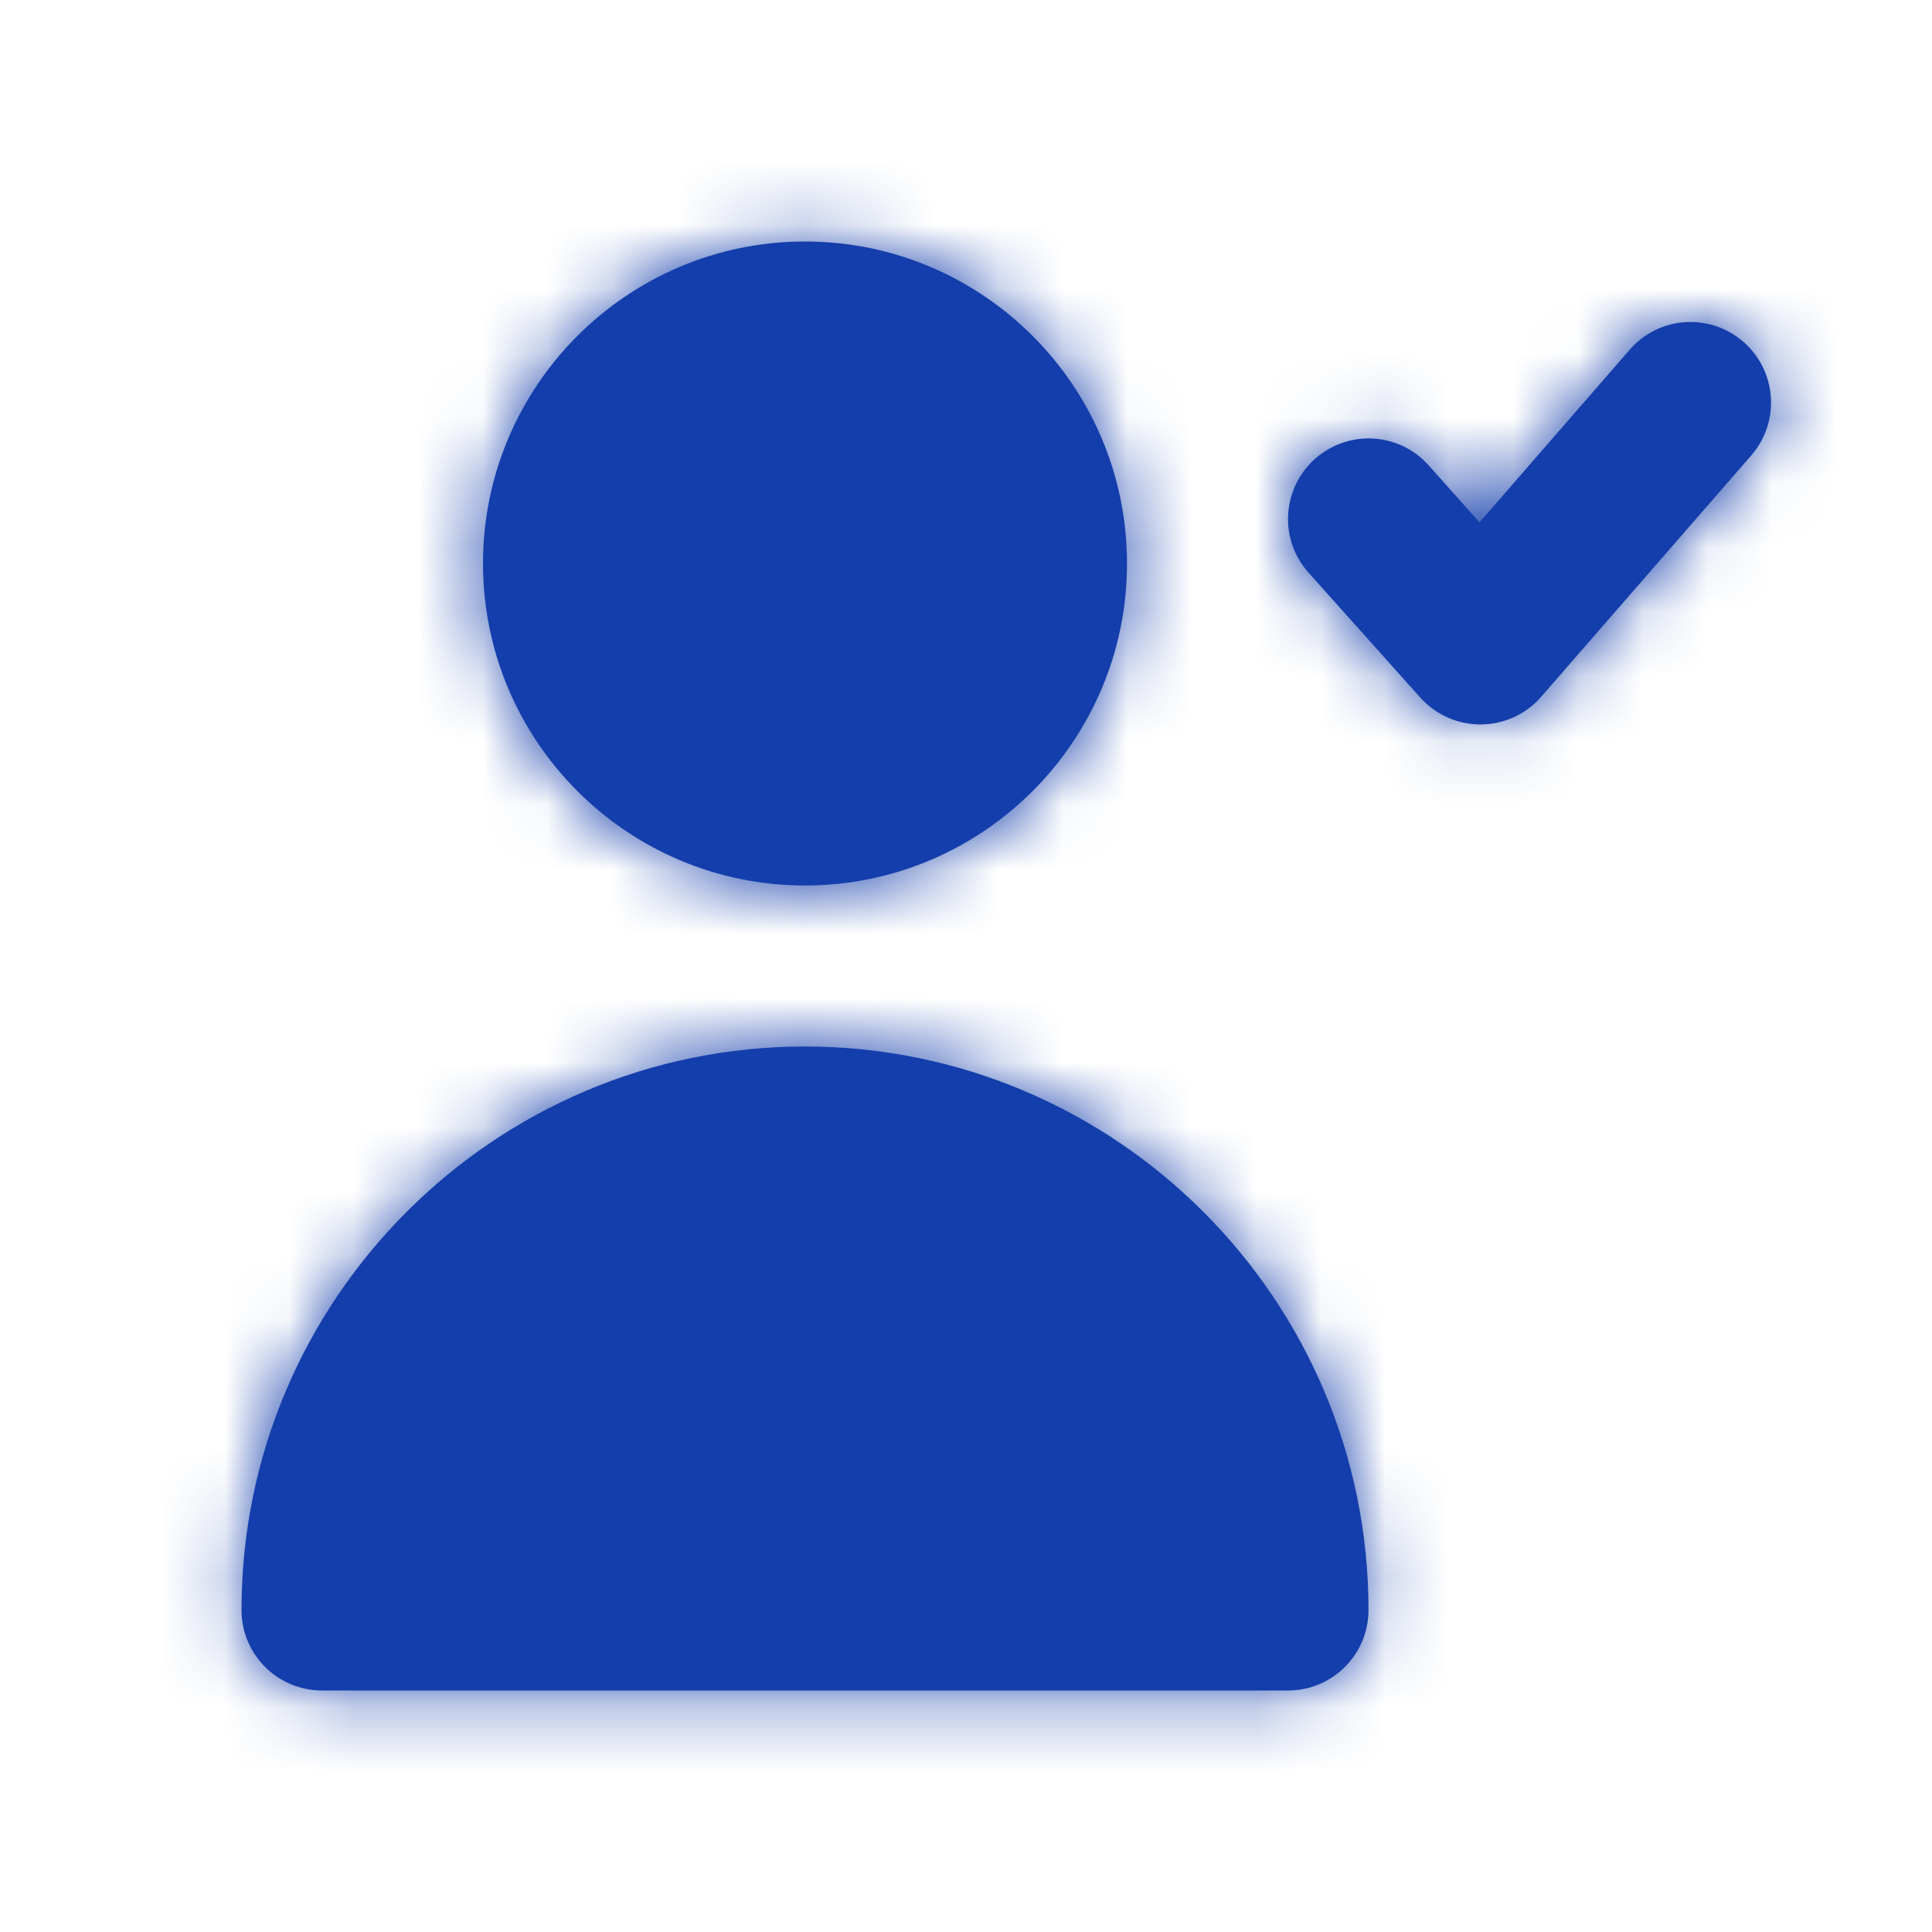
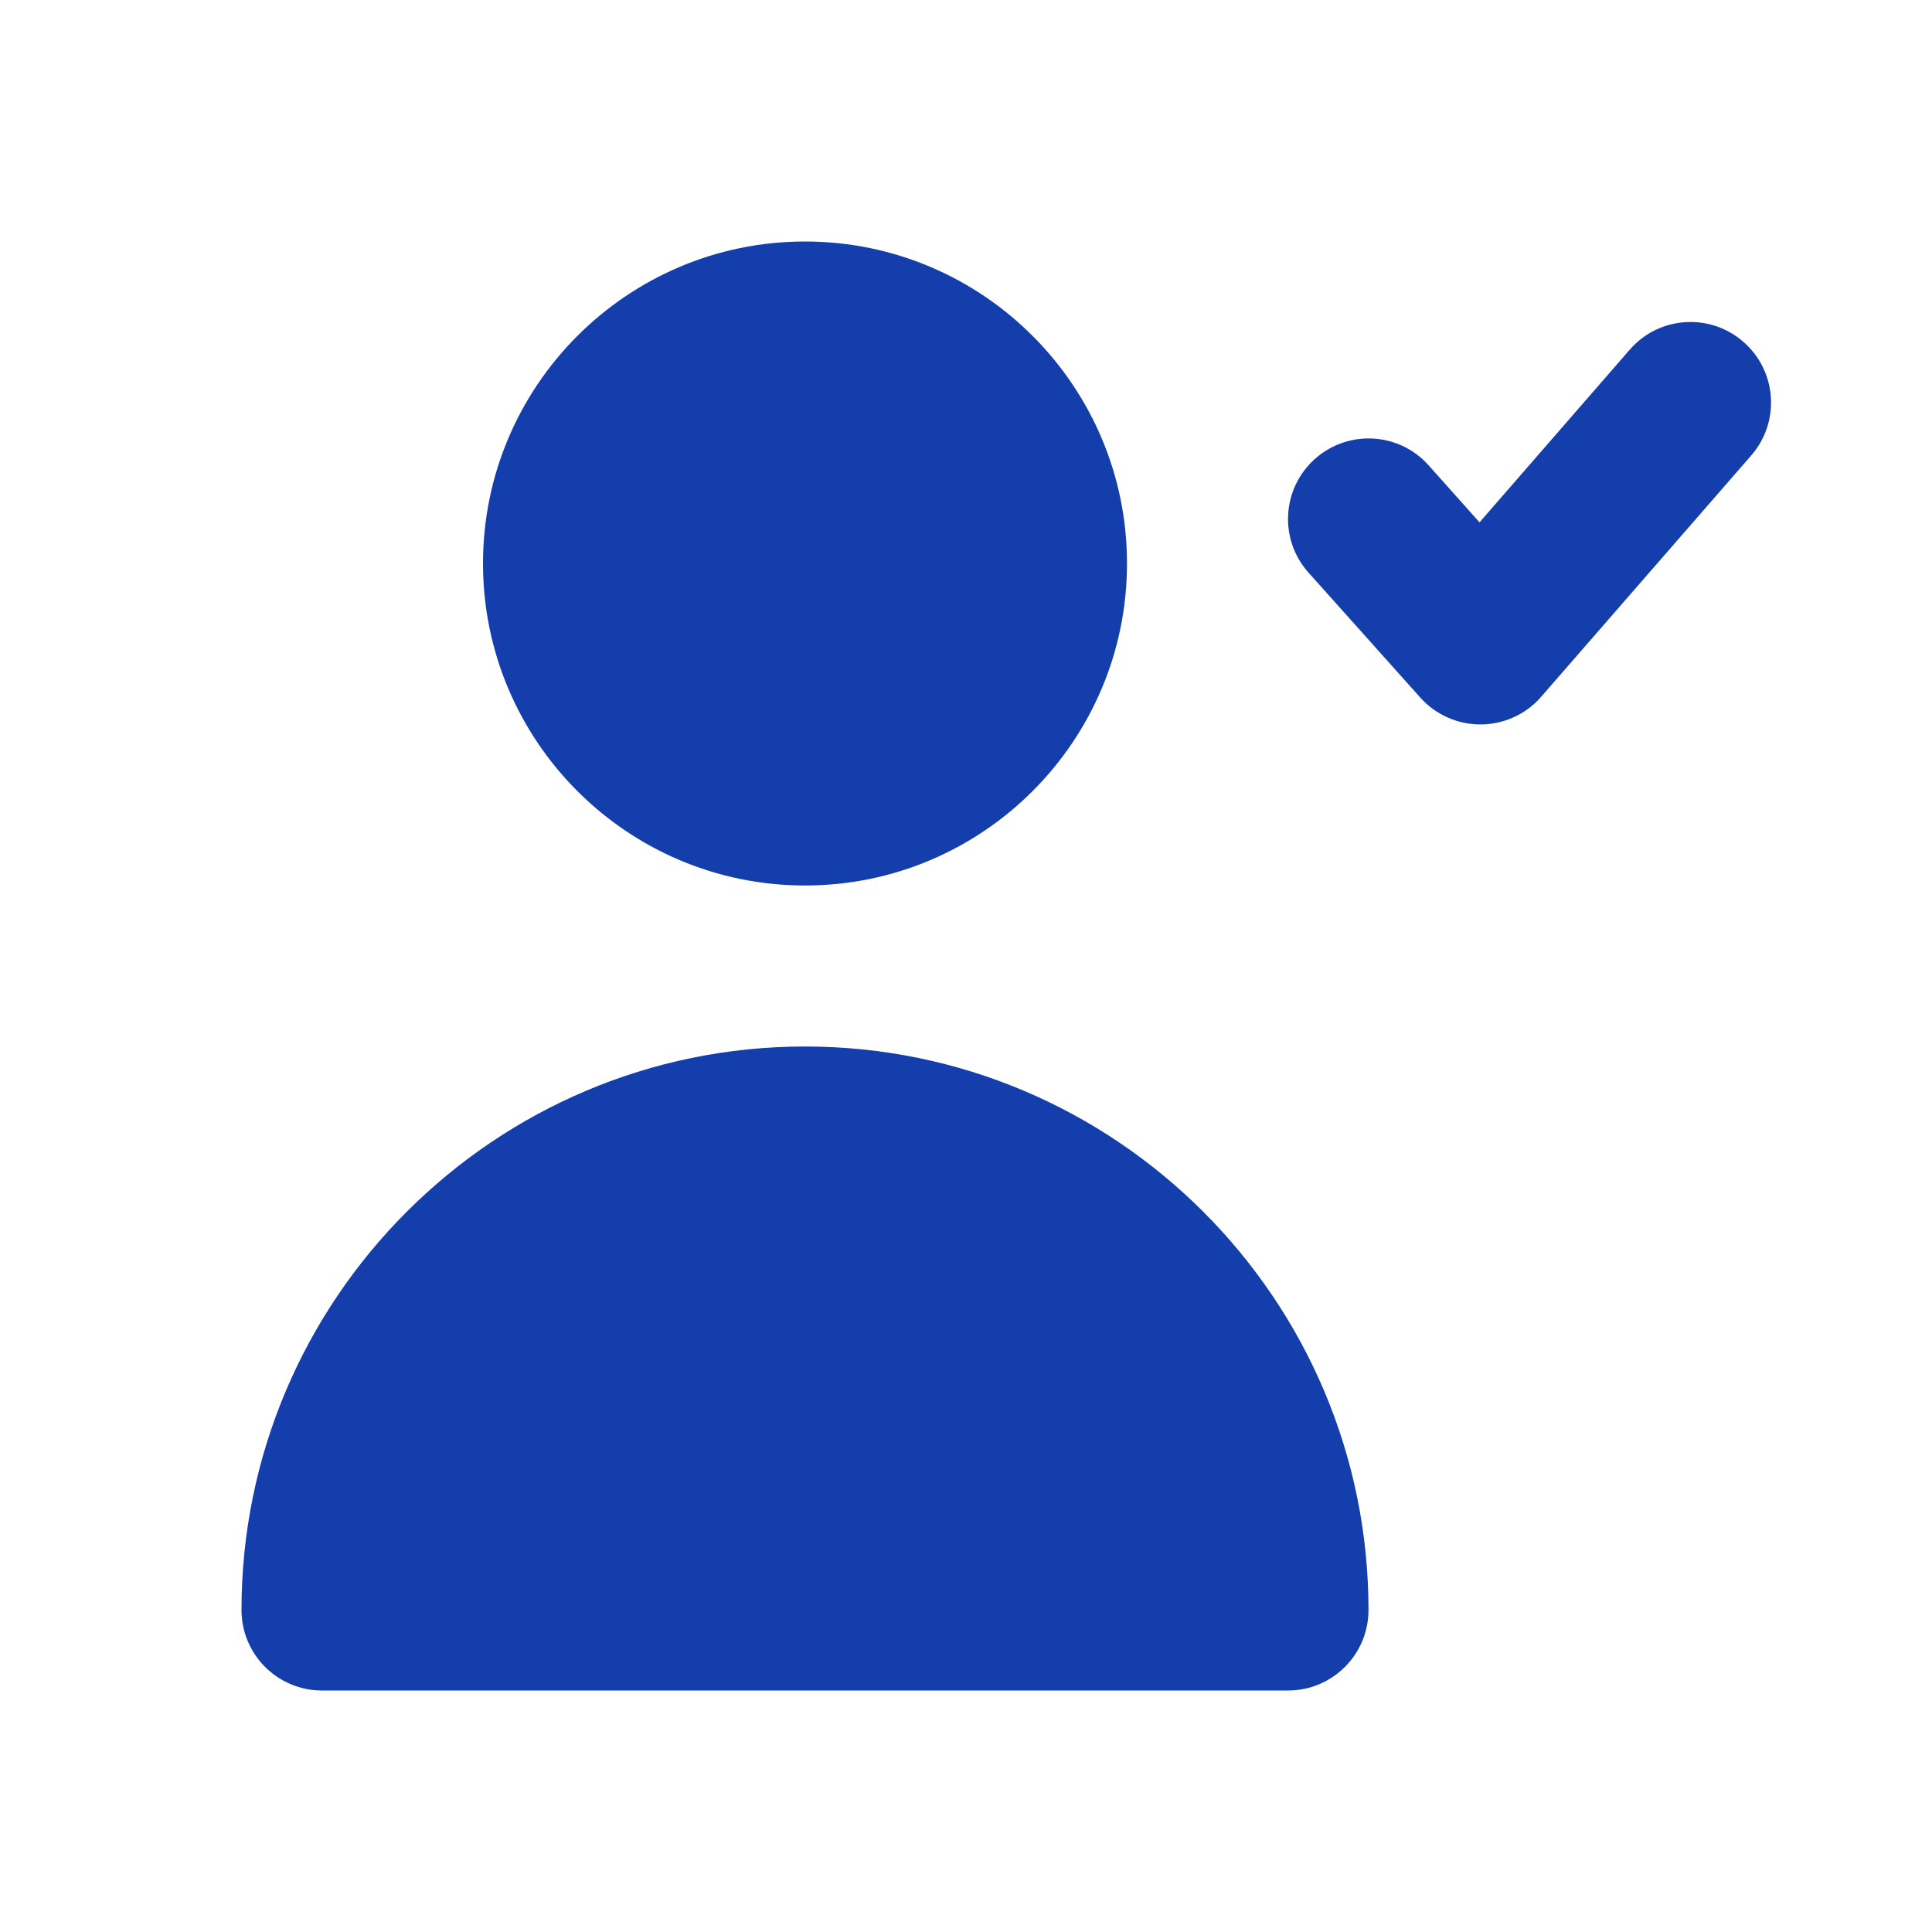
<svg xmlns="http://www.w3.org/2000/svg" width="30" height="30" viewBox="0 0 30 30" fill="none">
  <g id="Icon/Fill/person-done">
    <path id="Mask" fill-rule="evenodd" clip-rule="evenodd" d="M12.5 13.75C15.258 13.75 17.5 11.508 17.5 8.75C17.5 5.992 15.258 3.75 12.5 3.75C9.742 3.75 7.5 5.992 7.5 8.75C7.5 11.508 9.742 13.75 12.5 13.75ZM27.07 5.307C26.549 4.854 25.76 4.908 25.307 5.429L22.974 8.111L22.182 7.224C21.723 6.71 20.933 6.666 20.417 7.127C19.903 7.587 19.858 8.378 20.319 8.892L22.055 10.833C22.293 11.098 22.632 11.249 22.987 11.249H22.995C23.354 11.247 23.695 11.091 23.93 10.821L27.194 7.071C27.647 6.55 27.592 5.76 27.07 5.307ZM21.25 25C21.25 25.69 20.691 26.25 20 26.25H5C4.309 26.25 3.75 25.69 3.75 25C3.75 20.175 7.676 16.25 12.5 16.25C17.324 16.25 21.25 20.175 21.25 25Z" fill="#143EAB" />
    <mask id="mask0_260_2202" style="mask-type:alpha" maskUnits="userSpaceOnUse" x="3" y="3" width="25" height="24">
-       <path id="Mask_2" fill-rule="evenodd" clip-rule="evenodd" d="M12.5 13.75C15.258 13.75 17.5 11.508 17.5 8.75C17.5 5.992 15.258 3.75 12.5 3.75C9.742 3.75 7.5 5.992 7.5 8.75C7.5 11.508 9.742 13.75 12.5 13.75ZM27.07 5.307C26.549 4.854 25.76 4.908 25.307 5.429L22.974 8.111L22.182 7.224C21.723 6.71 20.933 6.666 20.417 7.127C19.903 7.587 19.858 8.378 20.319 8.892L22.055 10.833C22.293 11.098 22.632 11.249 22.987 11.249H22.995C23.354 11.247 23.695 11.091 23.93 10.821L27.194 7.071C27.647 6.55 27.592 5.76 27.07 5.307ZM21.25 25C21.25 25.69 20.691 26.25 20 26.25H5C4.309 26.25 3.75 25.69 3.75 25C3.75 20.175 7.676 16.25 12.5 16.25C17.324 16.25 21.25 20.175 21.25 25Z" fill="white" />
-     </mask>
+       </mask>
    <g mask="url(#mask0_260_2202)">
      <g id="ð¨ Color">
-         <rect id="Base" width="30" height="30" fill="#143EAB" />
-       </g>
+         </g>
    </g>
  </g>
</svg>